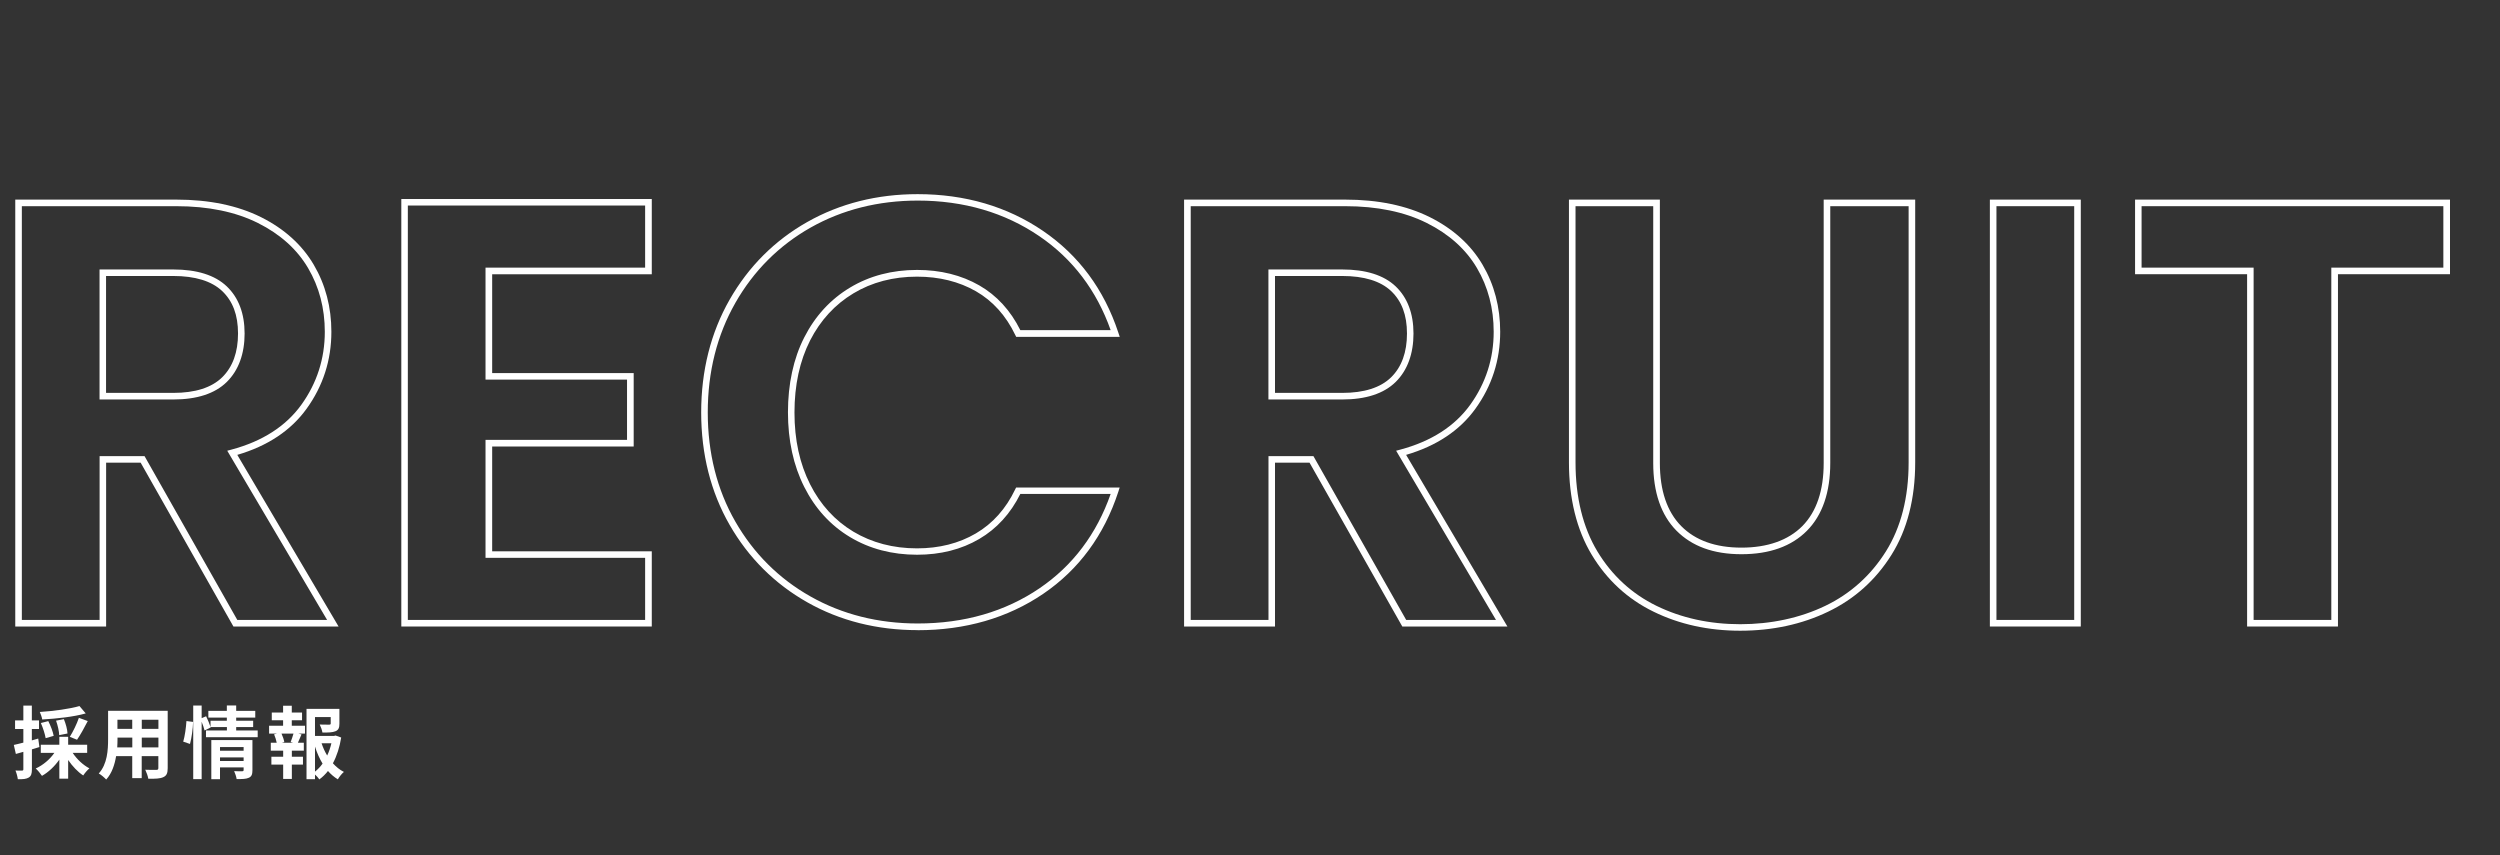
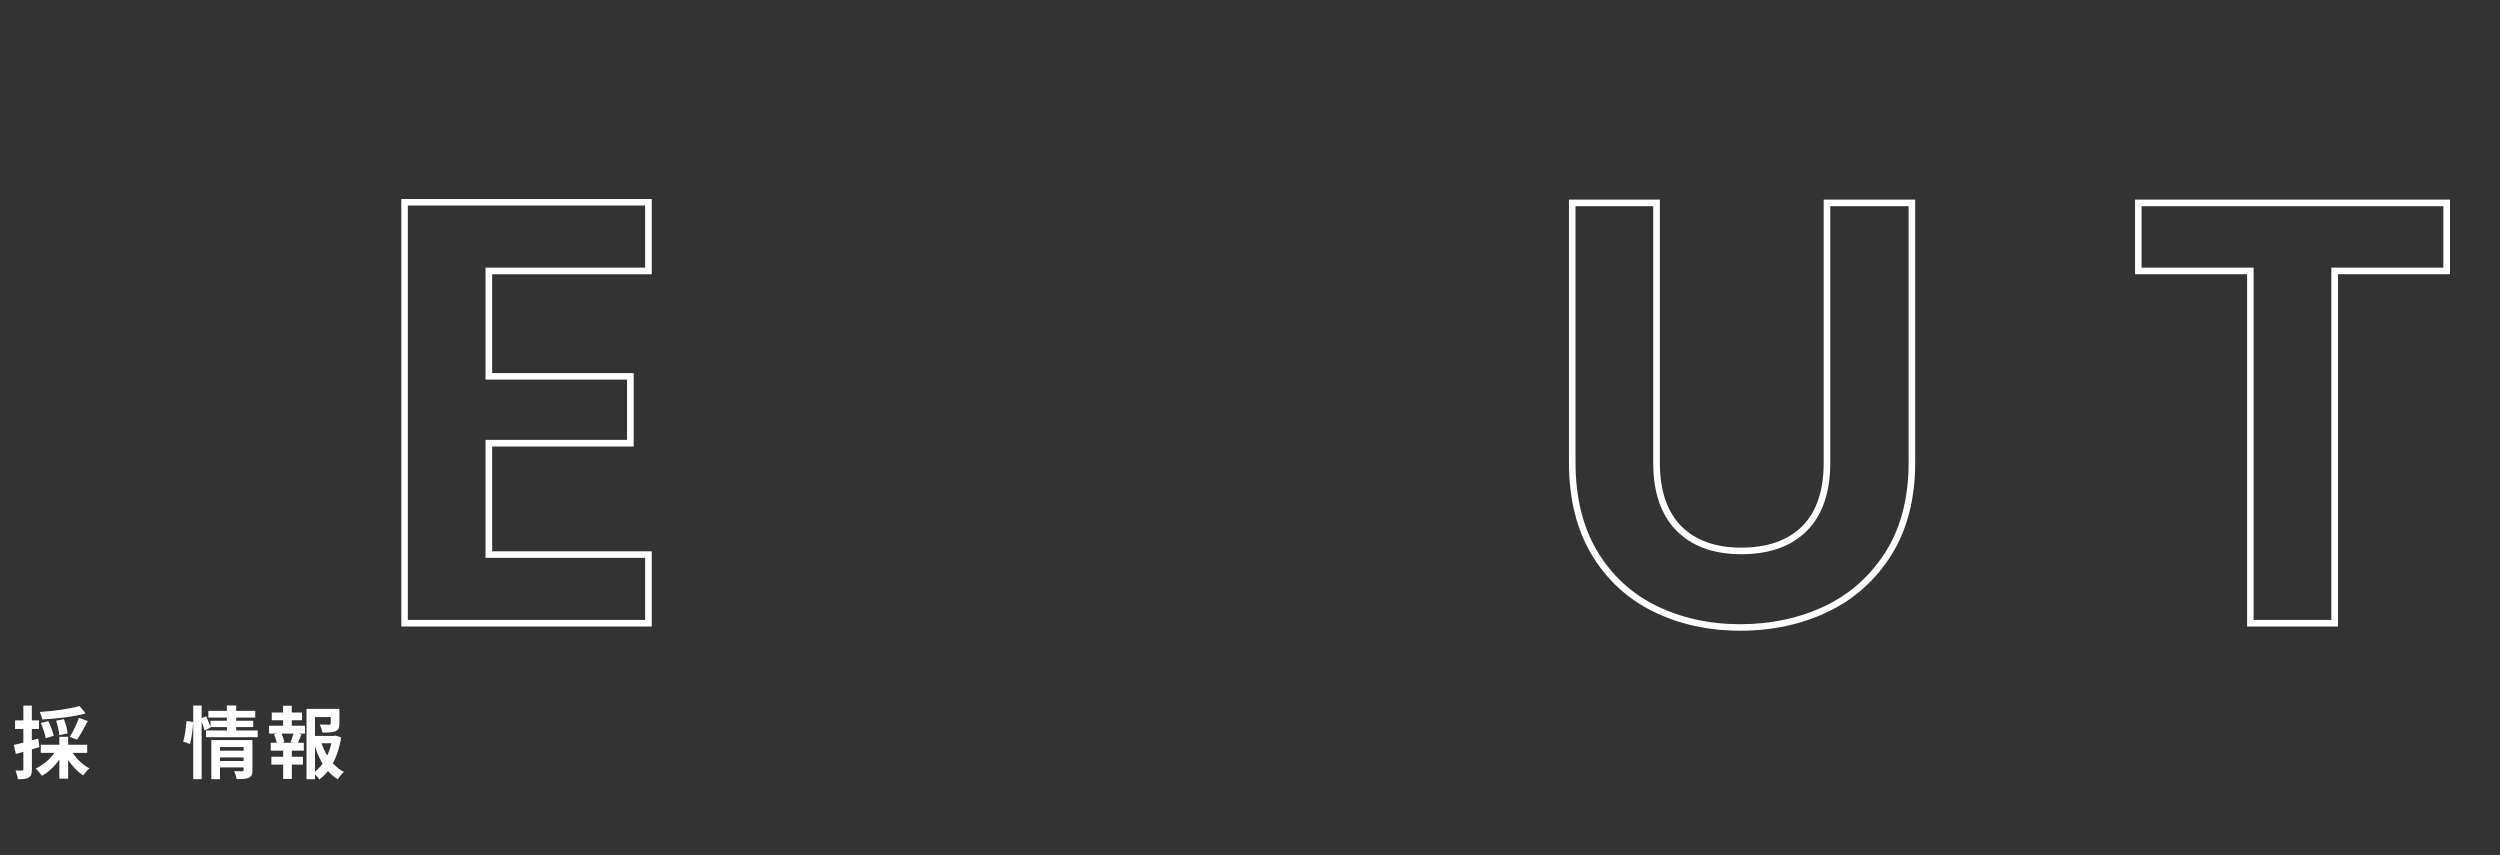
<svg xmlns="http://www.w3.org/2000/svg" id="_オブジェクト" data-name="オブジェクト" viewBox="0 0 380 130">
  <rect x="0" y="0" width="380" height="130" fill="#333333" stroke="none" />
  <defs>
    <style>
      .cls-1 {
        fill: #fff;
      }
    </style>
  </defs>
  <g>
-     <path class="cls-1" d="M51.48,95.23h-16l-14.1-24.9h-5.25v24.9H2.32V30.34h24.48c5,0,9.32.9,12.86,2.66,3.55,1.77,6.25,4.21,8.03,7.24,1.78,3.02,2.68,6.45,2.68,10.19,0,4.3-1.26,8.23-3.76,11.69-2.39,3.32-5.93,5.67-10.54,7.02l15.4,26.1ZM36.06,94.23h13.66l-15.18-25.72.64-.17c4.68-1.25,8.26-3.54,10.62-6.81,2.37-3.29,3.57-7.02,3.57-11.1,0-3.55-.85-6.81-2.54-9.68-1.68-2.86-4.25-5.17-7.62-6.85-3.39-1.7-7.57-2.56-12.41-2.56H3.32v62.89h11.82v-24.9h6.83l14.1,24.9ZM26.34,60.72h-11.21v-19.76h11.21c3.59,0,6.33.86,8.12,2.56,1.8,1.71,2.72,4.13,2.72,7.18s-.91,5.59-2.71,7.36c-1.8,1.77-4.53,2.66-8.13,2.66ZM16.13,59.72h10.21c3.33,0,5.83-.8,7.43-2.37,1.6-1.57,2.41-3.81,2.41-6.65s-.81-4.94-2.41-6.46c-1.61-1.52-4.11-2.29-7.44-2.29h-10.21v17.76Z" />
    <path class="cls-1" d="M99.07,95.23h-38.07V30.25h38.07v11.44h-24.26v15.02h21.51v11.16h-21.51v15.93h24.26v11.44ZM61.99,94.23h36.07v-9.44h-24.26v-17.93h21.51v-9.16h-21.51v-17.02h24.26v-9.44h-36.07v62.98Z" />
-     <path class="cls-1" d="M139.48,95.78c-6.16,0-11.81-1.42-16.77-4.23-4.97-2.81-8.94-6.77-11.81-11.77-2.87-5-4.32-10.75-4.32-17.09s1.45-12.11,4.32-17.14h0c2.87-5.03,6.84-9,11.81-11.81,4.97-2.81,10.61-4.23,16.77-4.23,7.21,0,13.62,1.88,19.05,5.58,5.44,3.71,9.29,8.91,11.45,15.45l.22.66h-15.74l-.14-.28c-1.41-2.94-3.42-5.18-5.98-6.65-2.57-1.47-5.58-2.22-8.95-2.22-3.61,0-6.87.85-9.67,2.54-2.8,1.68-5.02,4.09-6.59,7.17-1.57,3.09-2.37,6.77-2.37,10.94s.8,7.78,2.37,10.9c1.56,3.1,3.78,5.53,6.58,7.21,2.81,1.68,6.06,2.54,9.67,2.54,3.37,0,6.38-.76,8.95-2.27,2.56-1.5,4.57-3.75,5.98-6.7l.14-.28h15.74l-.21.66c-2.16,6.61-6,11.82-11.41,15.5-5.4,3.67-11.82,5.53-19.09,5.53ZM111.77,46.05c-2.78,4.88-4.19,10.47-4.19,16.64s1.41,11.75,4.19,16.59c2.78,4.84,6.63,8.68,11.44,11.39,4.81,2.72,10.29,4.1,16.28,4.1,7.07,0,13.3-1.8,18.53-5.36,5.04-3.43,8.67-8.24,10.8-14.33h-13.73c-1.49,2.99-3.59,5.29-6.24,6.84-2.72,1.6-5.9,2.4-9.45,2.4-3.8,0-7.23-.9-10.19-2.68-2.97-1.78-5.31-4.34-6.96-7.62-1.65-3.26-2.48-7.08-2.48-11.35s.83-8.17,2.48-11.39c1.65-3.24,3.99-5.79,6.96-7.57,2.96-1.78,6.39-2.68,10.19-2.68,3.55,0,6.73.79,9.45,2.35,2.65,1.52,4.75,3.81,6.24,6.8h13.73c-2.13-6.02-5.77-10.83-10.84-14.28-5.26-3.59-11.48-5.41-18.48-5.41-5.99,0-11.46,1.38-16.28,4.1-4.81,2.72-8.66,6.57-11.44,11.44h0Z" />
-     <path class="cls-1" d="M229.15,95.23h-16l-14.1-24.9h-5.25v24.9h-13.82V30.34h24.48c5,0,9.32.9,12.86,2.66,3.55,1.77,6.25,4.21,8.03,7.24,1.78,3.02,2.68,6.45,2.68,10.19,0,4.3-1.26,8.23-3.76,11.69-2.39,3.32-5.93,5.67-10.54,7.02l15.4,26.1ZM213.73,94.23h13.66l-15.18-25.72.64-.17c4.68-1.25,8.26-3.54,10.62-6.81,2.37-3.29,3.57-7.02,3.57-11.1,0-3.55-.85-6.81-2.54-9.68-1.68-2.86-4.25-5.17-7.62-6.85-3.39-1.7-7.57-2.56-12.41-2.56h-23.48v62.89h11.82v-24.9h6.83l14.1,24.9ZM204.01,60.72h-11.21v-19.76h11.21c3.59,0,6.33.86,8.12,2.56,1.8,1.71,2.72,4.13,2.72,7.18s-.91,5.59-2.71,7.36c-1.8,1.77-4.53,2.66-8.13,2.66ZM193.81,59.72h10.21c3.33,0,5.83-.8,7.43-2.37,1.6-1.57,2.41-3.81,2.41-6.65s-.81-4.94-2.41-6.46c-1.61-1.52-4.11-2.29-7.44-2.29h-10.21v17.76Z" />
    <path class="cls-1" d="M264.52,95.87c-4.82,0-9.25-.97-13.17-2.89-3.95-1.92-7.11-4.84-9.41-8.66-2.29-3.81-3.46-8.54-3.46-14.03V30.34h13.82v40.04c0,4.18,1.09,7.4,3.24,9.58,2.15,2.18,5.23,3.28,9.16,3.28s7.1-1.1,9.26-3.28c2.15-2.18,3.24-5.4,3.24-9.58V30.34h13.91v39.95c0,5.5-1.21,10.22-3.6,14.04-2.39,3.82-5.63,6.73-9.64,8.65-3.98,1.92-8.48,2.89-13.35,2.89ZM239.48,31.34v38.95c0,5.31,1.12,9.86,3.32,13.52,2.2,3.65,5.22,6.44,8.99,8.28,3.79,1.85,8.07,2.79,12.73,2.79s9.07-.94,12.92-2.79c3.83-1.84,6.93-4.63,9.22-8.28,2.29-3.66,3.45-8.2,3.45-13.51V31.34h-11.91v39.04c0,4.45-1.19,7.91-3.53,10.28-2.35,2.38-5.7,3.58-9.97,3.58s-7.53-1.21-9.88-3.58c-2.34-2.37-3.53-5.83-3.53-10.28V31.34h-11.82Z" />
-     <path class="cls-1" d="M316.28,95.23h-13.82V30.34h13.82v64.89ZM303.46,94.23h11.82V31.34h-11.82v62.89Z" />
    <path class="cls-1" d="M355.37,95.23h-13.81v-53.55h-17.03v-11.34h47.87v11.34h-17.03v53.55ZM342.55,94.23h11.81v-53.55h17.03v-9.34h-45.87v9.34h17.03v53.55Z" />
  </g>
  <g>
    <path class="cls-1" d="M6,113.55c-.38.12-.77.24-1.15.35v3.03c0,.66-.11,1.02-.47,1.25-.37.23-.88.28-1.67.26-.04-.35-.19-.93-.36-1.32.43.02.85.02,1,.01.14,0,.2-.05.2-.2v-2.65c-.4.12-.79.23-1.14.32l-.31-1.37c.41-.08.91-.22,1.45-.35v-2.07h-1.26v-1.31h1.26v-2.25h1.29v2.25h1.09v1.31h-1.09v1.73l.97-.28.18,1.28ZM11.05,114.44c.62.95,1.58,1.85,2.54,2.35-.31.25-.72.74-.94,1.08-.83-.54-1.64-1.4-2.29-2.35v2.84h-1.34v-2.9c-.71,1.02-1.66,1.92-2.64,2.47-.23-.34-.64-.85-.95-1.12,1.09-.49,2.16-1.39,2.83-2.37h-2.06v-1.24h2.82v-1.21h1.34v1.21h2.89v1.24h-2.21ZM13.03,108.44c-1.85.52-4.43.8-6.61.92-.05-.32-.23-.84-.37-1.14,2.13-.14,4.57-.47,6.03-.9l.95,1.12ZM6.94,112.2c-.1-.6-.4-1.56-.73-2.3l1.13-.29c.36.7.71,1.63.82,2.24l-1.21.35ZM9,111.75c-.01-.56-.22-1.49-.48-2.21l1.19-.23c.29.7.53,1.58.55,2.18l-1.26.25ZM10.61,112c.47-.75,1.08-1.98,1.38-2.89l1.35.49c-.52,1.02-1.14,2.13-1.63,2.84l-1.1-.44Z" />
-     <path class="cls-1" d="M25.49,116.75c0,.77-.17,1.15-.65,1.37-.49.24-1.22.26-2.3.25-.05-.38-.28-1-.46-1.37.67.04,1.46.02,1.68.02.23,0,.31-.07.31-.29v-1.8h-2.53v3.35h-1.44v-3.35h-2.45c-.22,1.31-.65,2.63-1.51,3.56-.23-.26-.8-.76-1.13-.92,1.31-1.44,1.42-3.57,1.42-5.25v-4.28h9.06v8.71ZM20.11,113.6v-1.48h-2.25v.22c0,.38-.01.82-.04,1.26h2.29ZM17.85,109.4v1.39h2.25v-1.39h-2.25ZM24.08,109.4h-2.53v1.39h2.53v-1.39ZM24.08,113.6v-1.48h-2.53v1.48h2.53Z" />
    <path class="cls-1" d="M27.85,112.73c.25-.82.43-2.16.49-3.13l1.01.13c-.02,1-.22,2.42-.47,3.35l-1.03-.35ZM39.17,111.03v1.02h-7.86v-1.02h3.18v-.52h-2.48l.02.06-.94.46c-.08-.35-.25-.85-.44-1.32v8.72h-1.28v-11.19h1.28v1.92l.68-.29c.25.52.53,1.19.67,1.63v-.95h2.48v-.48h-2.81v-1.02h2.81v-.82h1.42v.82h2.9v1.02h-2.9v.48h2.58v.96h-2.58v.52h3.26ZM38.37,117.07c0,.62-.12.96-.55,1.15-.42.2-1.02.2-1.85.2-.05-.35-.22-.86-.38-1.21.49.04,1.06.02,1.21.02.17,0,.23-.05.23-.19v-.4h-3.59v1.8h-1.32v-5.95h6.25v4.57ZM33.44,113.55v.56h3.59v-.56h-3.59ZM37.03,115.67v-.55h-3.59v.55h3.59Z" />
    <path class="cls-1" d="M44.36,110.31h2v1.2h-1l.47.12c-.2.44-.38.91-.55,1.27h.9v1.2h-1.82v.92h1.69v1.2h-1.69v2.18h-1.32v-2.18h-1.79v-1.2h1.79v-.92h-1.88v-1.2h.9c-.07-.38-.23-.89-.4-1.28l.43-.11h-1.19v-1.2h2.13v-.83h-1.72v-1.17h1.72v-1.04h1.32v1.04h1.56v1.17h-1.56v.83ZM44.18,112.79c.14-.36.32-.88.43-1.28h-1.82c.2.43.37.95.42,1.28l-.38.11h1.74l-.38-.11ZM51.86,112.1c-.23,1.45-.65,2.79-1.26,3.92.49.54,1.04,1,1.67,1.31-.31.26-.72.77-.92,1.13-.56-.34-1.06-.77-1.5-1.27-.38.49-.82.92-1.31,1.28-.16-.24-.41-.52-.66-.74v.71h-1.29v-10.69h5v2.25c0,.61-.13.96-.6,1.15-.46.19-1.1.2-1.98.2-.06-.38-.24-.88-.41-1.22.59.02,1.25.02,1.43.02.18-.01.24-.05.24-.18v-.98h-2.39v2.87h2.89l.24-.06.85.3ZM47.88,117.29c.43-.35.82-.75,1.15-1.22-.47-.77-.85-1.64-1.15-2.59v3.81ZM48.88,112.98c.22.66.5,1.28.85,1.86.28-.58.49-1.21.64-1.86h-1.49Z" />
  </g>
</svg>